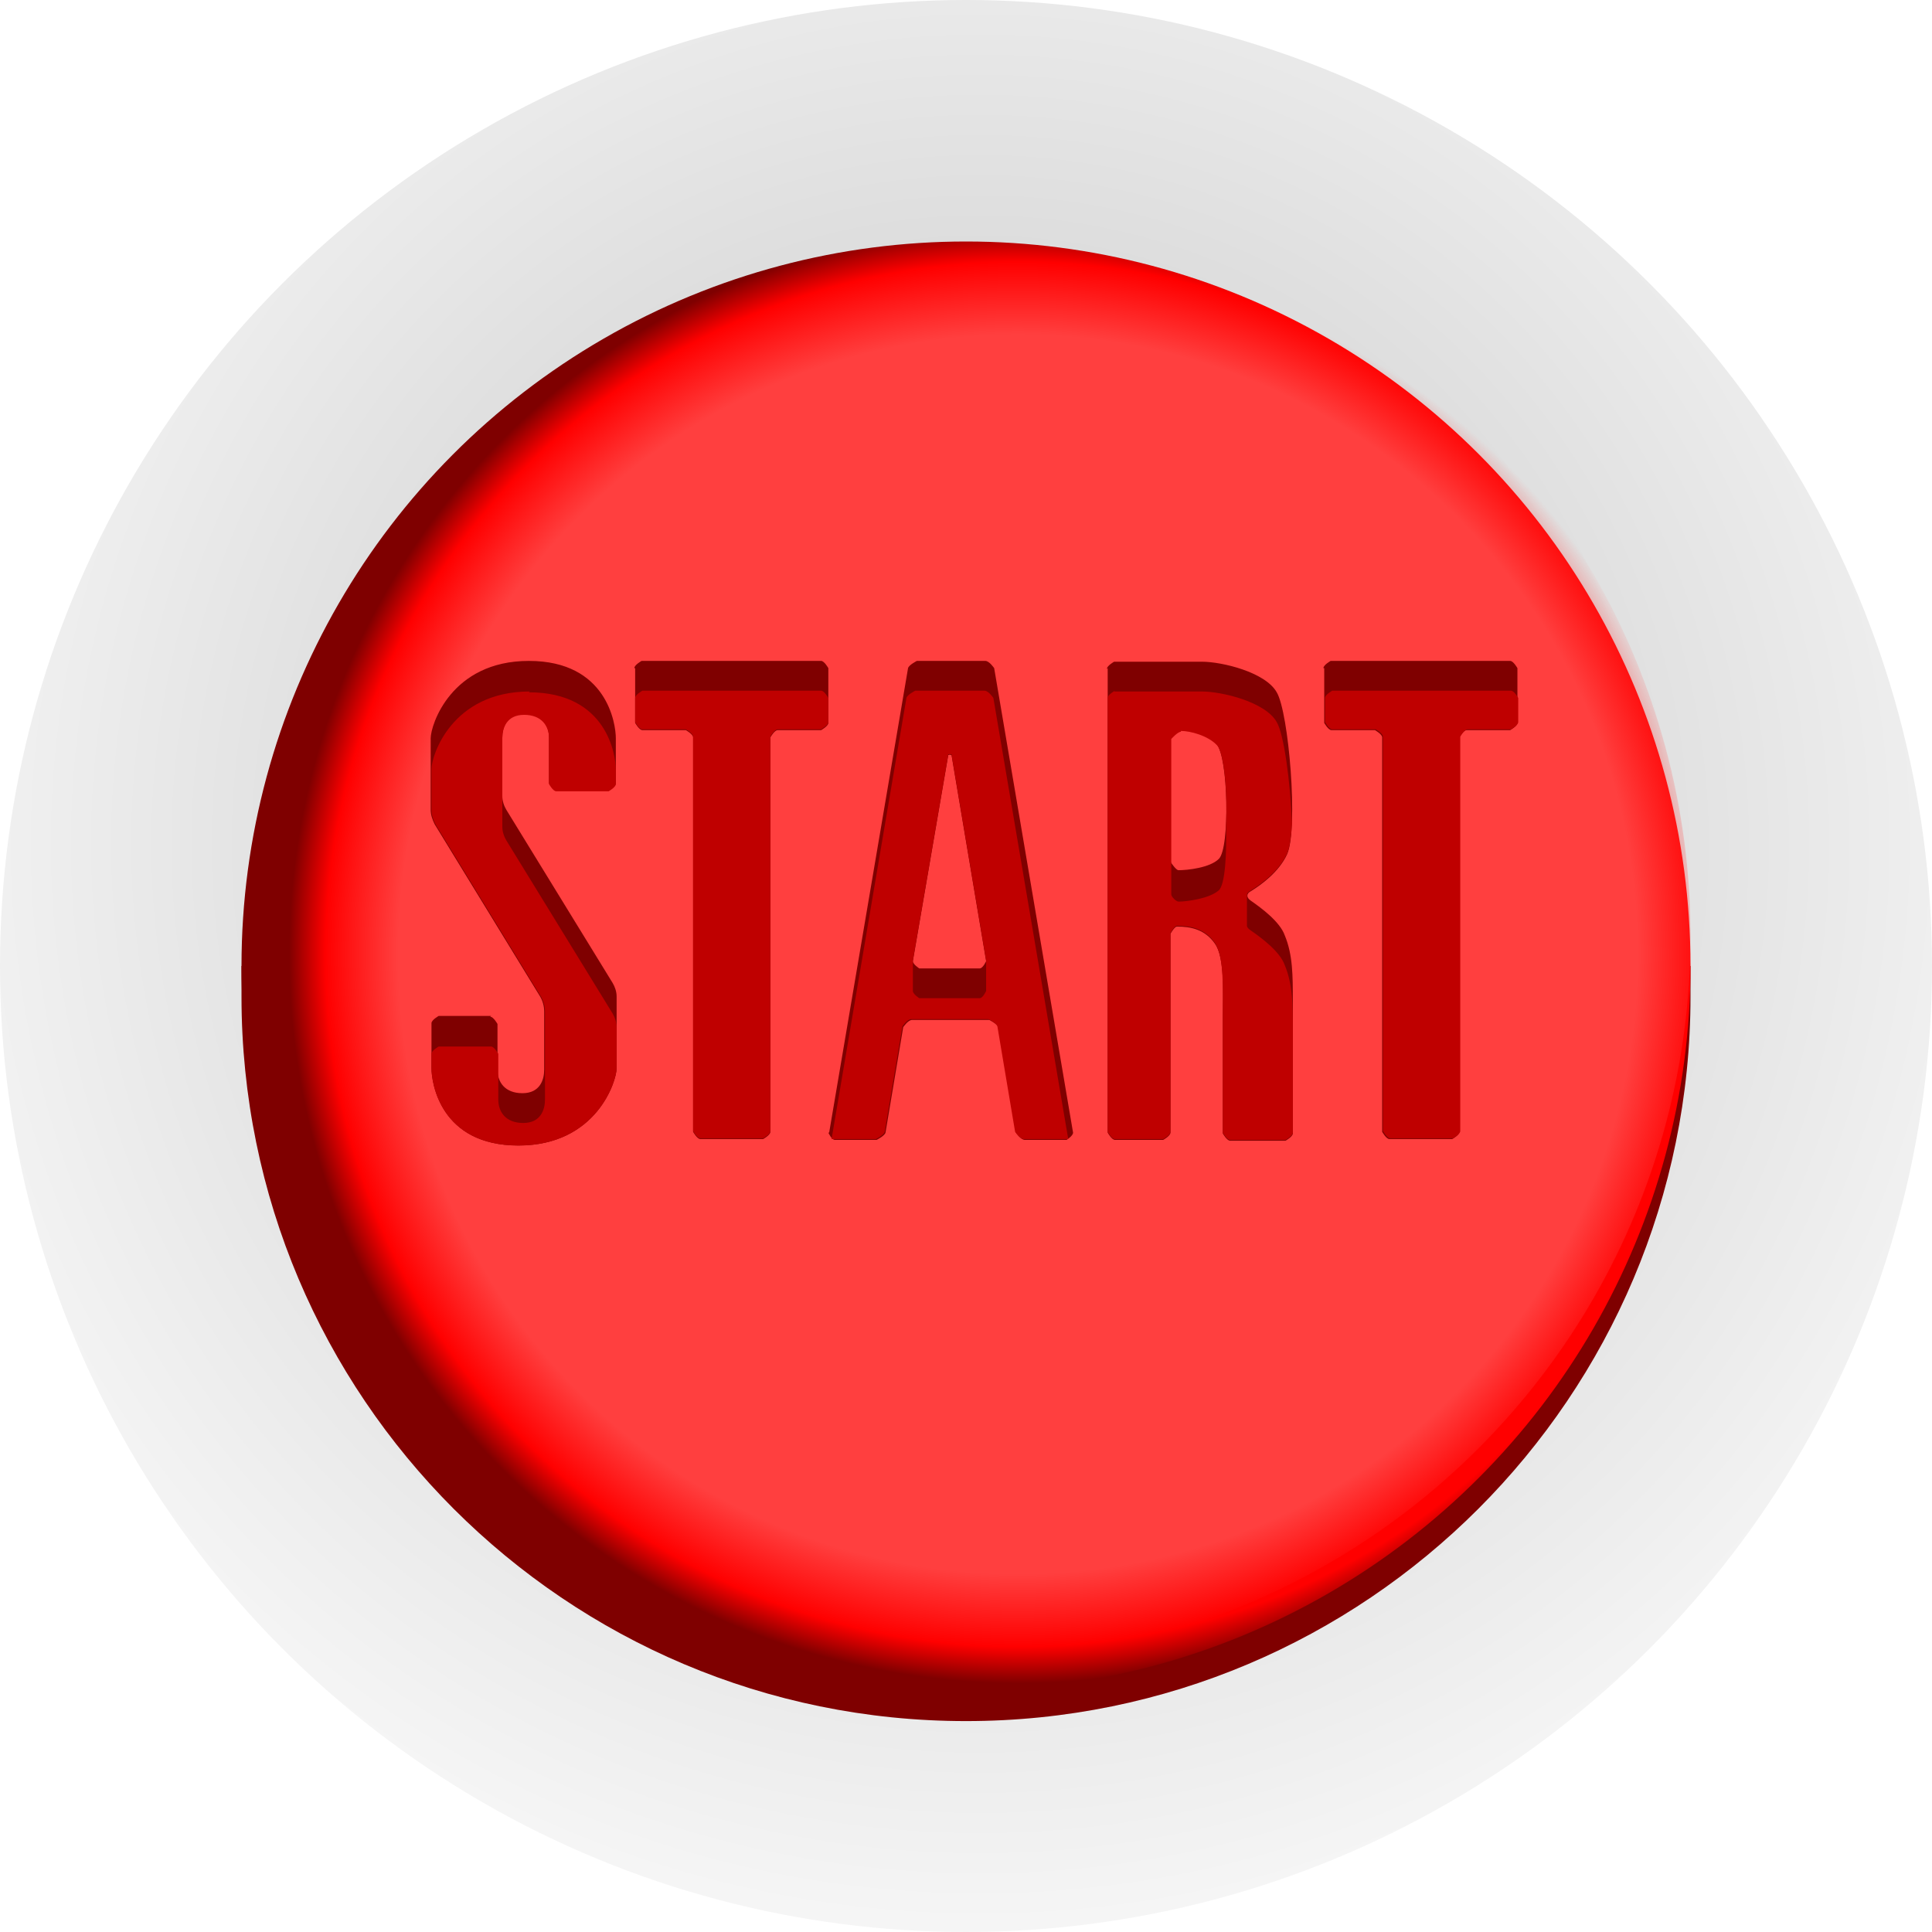
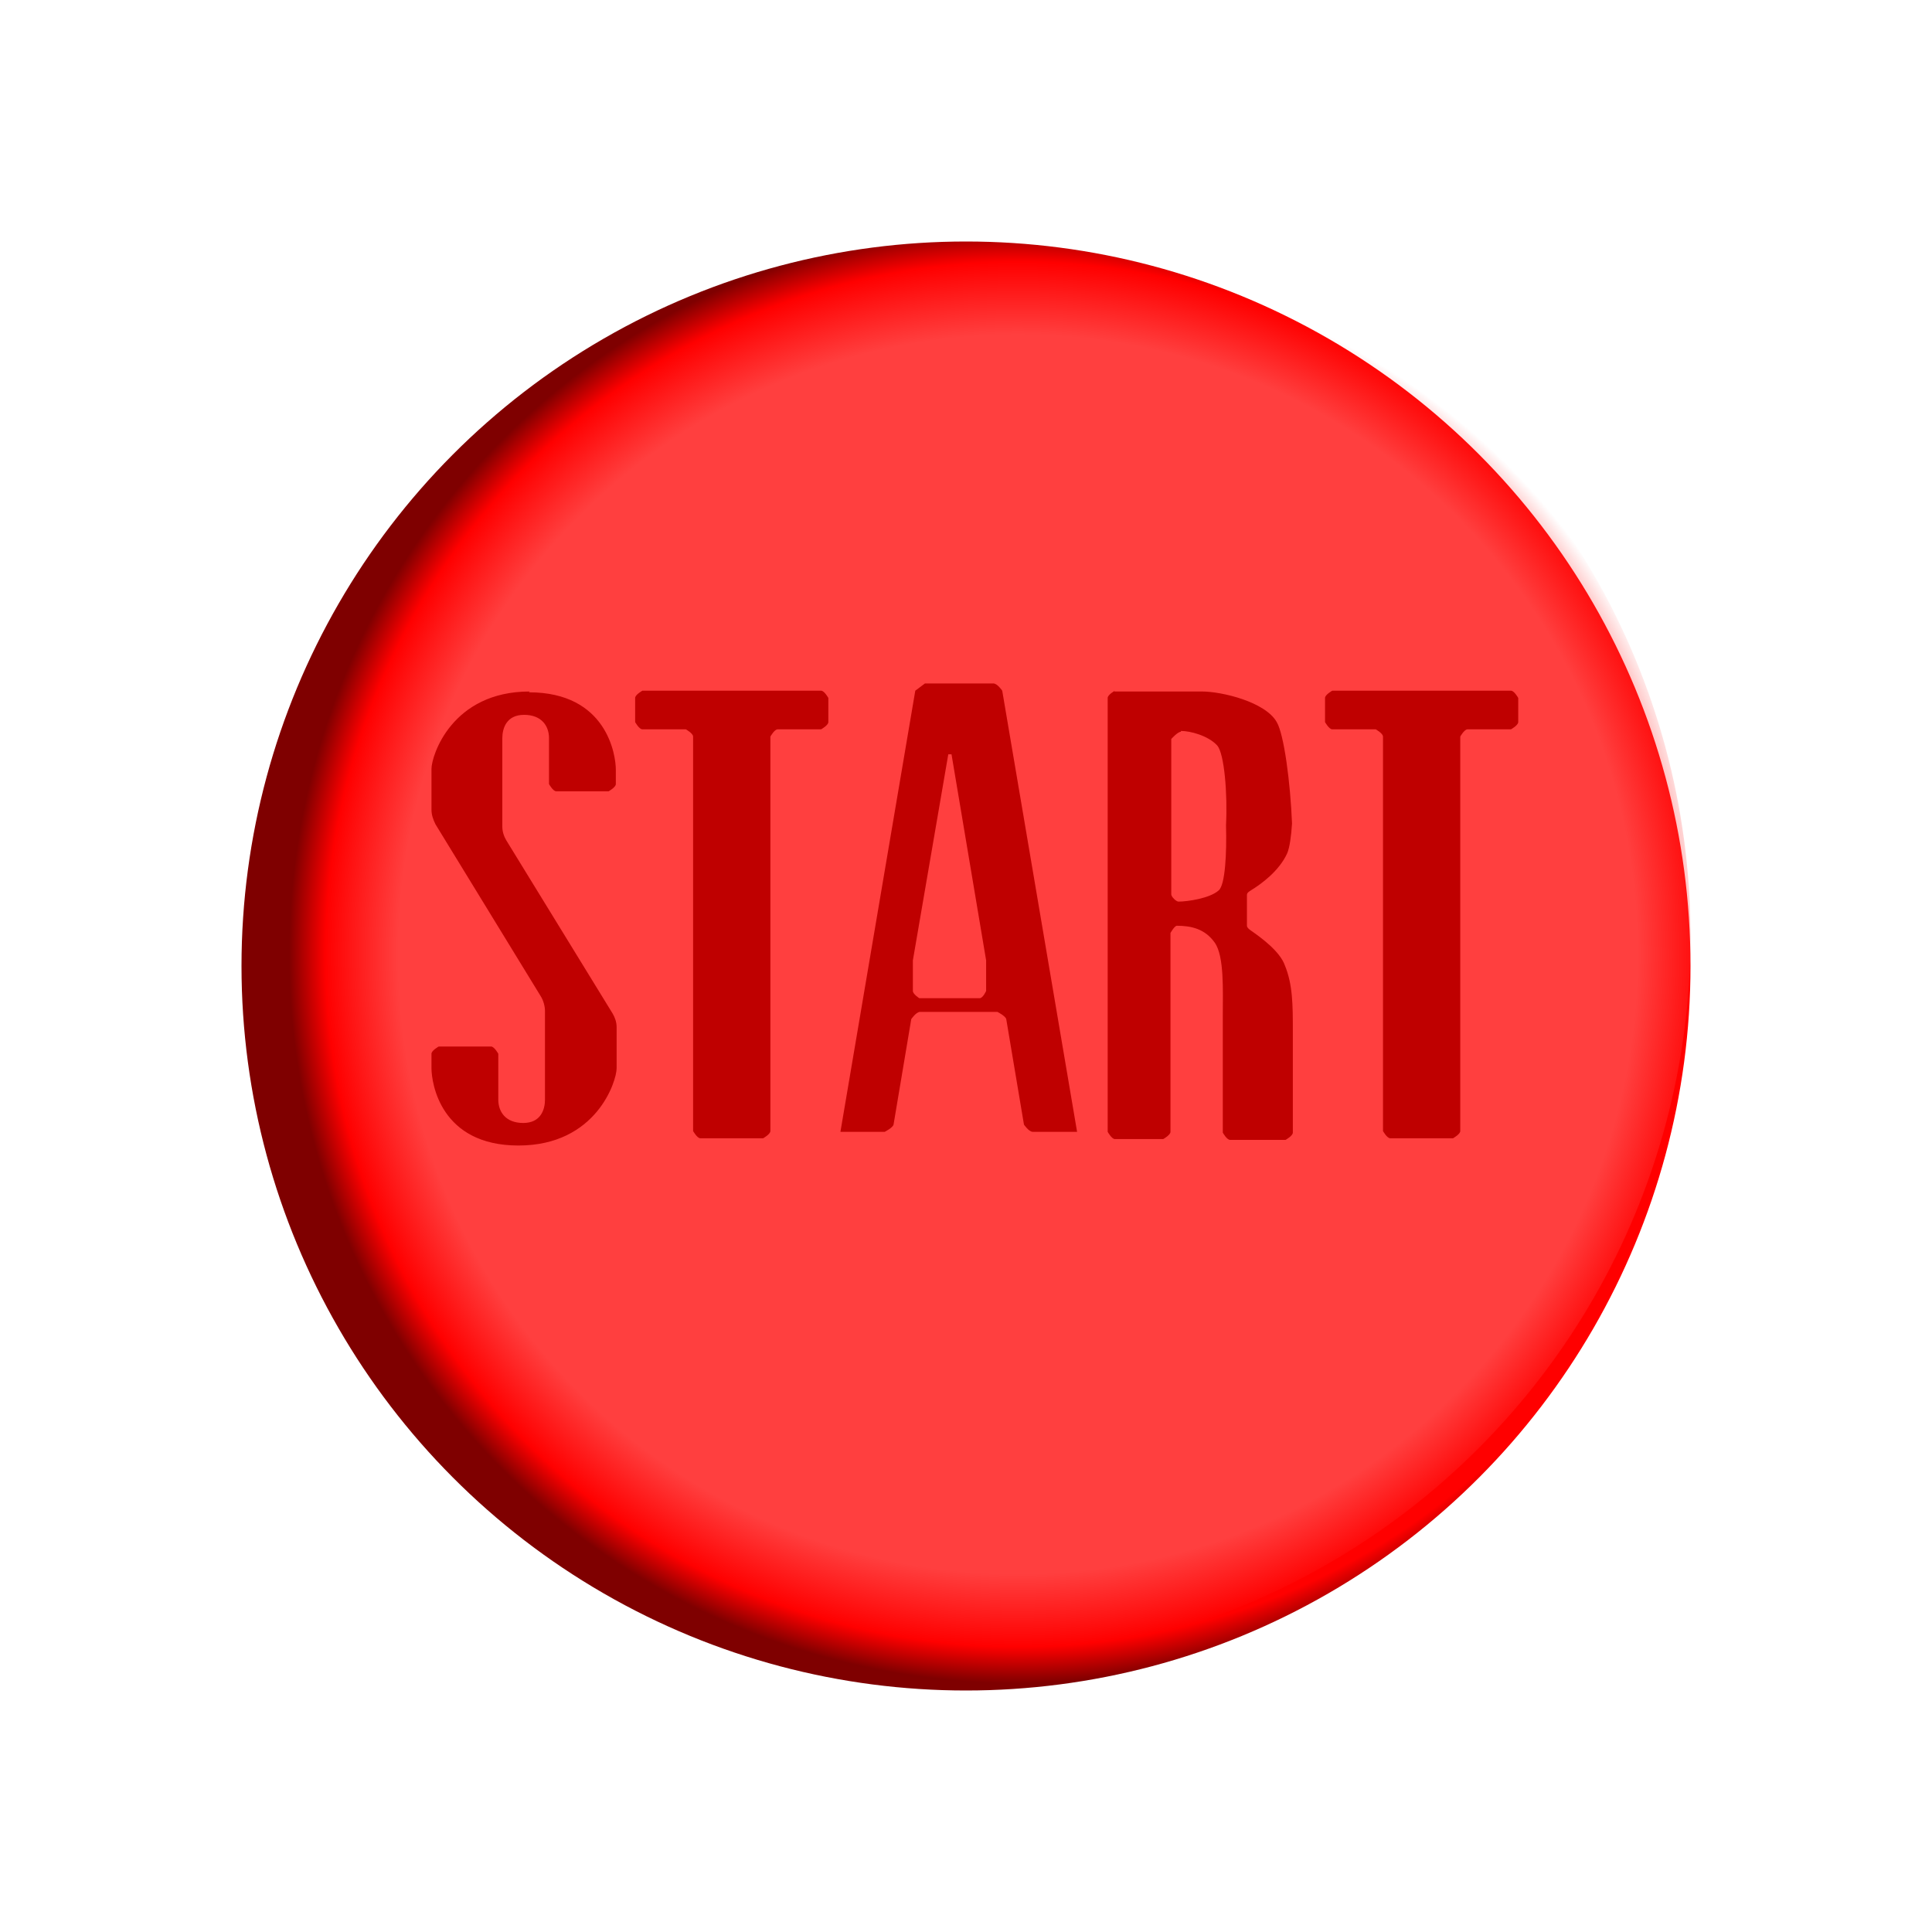
<svg xmlns="http://www.w3.org/2000/svg" id="svg2" version="1.1" viewBox="0 0 24 24">
  <defs>
    <style>
      .st0 {
        fill: url(#radial-gradient);
        isolation: isolate;
        opacity: .25;
      }

      .st1, .st2 {
        fill-rule: evenodd;
      }

      .st1, .st3 {
        fill: #7f0000;
      }

      .st2 {
        fill: #bf0000;
      }

      .st4 {
        fill: url(#radial-gradient1);
      }

      .st5 {
        fill: url(#radial-gradient2);
      }
    </style>
    <radialGradient id="radial-gradient" cx="-103.7" cy="72.64" fx="-103.7" fy="72.64" r="13.71" gradientTransform="translate(132.47 94.74) scale(1.16 -1.16)" gradientUnits="userSpaceOnUse">
      <stop offset="0" stop-color="#000" />
      <stop offset="1" stop-color="#000" stop-opacity="0" />
    </radialGradient>
    <radialGradient id="radial-gradient1" cx="130.71" cy="-44.29" fx="130.71" fy="-44.29" r="10.29" gradientTransform="translate(-102.38 -27.12) scale(.88 -.88)" gradientUnits="userSpaceOnUse">
      <stop offset="0" stop-color="red" />
      <stop offset=".95" stop-color="red" />
      <stop offset="1" stop-color="#7f0000" />
    </radialGradient>
    <radialGradient id="radial-gradient2" cx="130.71" cy="-44.29" fx="130.71" fy="-44.29" r="10.29" gradientTransform="translate(-102.38 -27.12) scale(.88 -.88)" gradientUnits="userSpaceOnUse">
      <stop offset="0" stop-color="#ff3f3f" />
      <stop offset=".85" stop-color="#ff3f3f" />
      <stop offset=".95" stop-color="#ff3f3f" stop-opacity="0" />
      <stop offset="1" stop-color="#ff3f3f" stop-opacity="0" />
    </radialGradient>
  </defs>
  <g id="layer1">
    <g id="g4510">
-       <circle id="path3625" class="st0" cx="12" cy="12" r="12" />
-       <path id="circle4220" class="st3" d="M3,12v.38c0,4.97,4.03,9,9,9s9-4.03,9-9v-.38H3Z" />
      <circle id="path3336" class="st4" cx="12" cy="12" r="9" />
      <circle id="path4283" class="st5" cx="12" cy="11.63" r="9" />
-       <path id="path3557" class="st1" d="M16.45,8.3v.68s.05.09.09.09h.54s.09.05.09.09v4.9s.05.09.09.09h.78s.09-.05.09-.09v-4.9s.05-.09.09-.09h.54s.09-.05.09-.09v-.68s-.05-.09-.09-.09h-2.23s-.09.05-.09.09ZM7.89,8.3v.68s.05.09.09.09h.54s.09.05.09.09v4.9s.05.09.09.09h.78s.09-.05.09-.09v-4.9s.05-.09.09-.09h.54s.09-.05.09-.09v-.68s-.05-.09-.09-.09h-2.23s-.09.05-.09.09ZM6.1,12.62h-.65s-.09.05-.09.09v.56c0,.18.11.96,1.08.96s1.22-.8,1.22-.96v-.89c0-.06-.02-.12-.05-.17l-1.32-2.15c-.03-.05-.05-.11-.05-.17v-.73c0-.12.05-.29.27-.29s.31.14.31.29v.57s.05.09.09.09h.65s.09-.05.09-.09v-.56c0-.18-.11-.96-1.08-.96s-1.22.8-1.22.96v.89c0,.06.02.12.05.18l1.31,2.14c.03.05.05.12.05.18v.73c0,.12-.05.29-.27.29s-.31-.14-.31-.29v-.57s-.05-.09-.09-.09ZM13.76,8.3v5.77s.05.09.09.09h.6s.09-.05.09-.09v-2.47s.05-.09.08-.09c.18,0,.35.04.47.21.13.18.1.63.1.94v1.42s.05.09.09.09h.69s.09-.05.09-.09v-1.65c0-.31,0-.57-.1-.81-.06-.17-.29-.34-.42-.43-.06-.04-.06-.09,0-.12.13-.08.35-.24.45-.46.14-.32.02-1.76-.13-2.01-.14-.25-.68-.38-.93-.38h-1.09s-.09.05-.09.09h0ZM14.55,10.72s.06.09.09.09c.11,0,.39-.03.5-.14.14-.13.12-1.27-.03-1.43-.11-.12-.33-.18-.45-.18-.04,0-.12.06-.12.09v1.55ZM11.82,9.38l.43,2.56s-.04.09-.08.09h-.75s-.08-.05-.08-.09l.44-2.56s.03-.01.03,0ZM10.29,14.07s.04.09.08.09h.52s.1-.05.11-.09l.22-1.31s.06-.09.11-.09h.96s.1.05.11.09l.22,1.31s.06.09.11.09h.52s.08-.05.08-.09l-.98-5.77s-.06-.09-.11-.09h-.85s-.1.05-.11.09l-.98,5.77Z" />
-       <path id="path3620" class="st2" d="M7.98,8.58s-.09.05-.09.09v.3s.05.09.09.09h.54s.09.05.09.09v4.9s.05.09.09.09h.78s.09-.05.09-.09v-4.9s.05-.09.09-.09h.54s.09-.05.09-.09v-.3s-.05-.09-.09-.09h-2.23ZM11.37,8.58s-.1.05-.11.09l-.93,5.48s.02,0,.03,0h.52s.1-.05.11-.09l.22-1.31s.06-.09.11-.09h.96s.1.05.11.09l.22,1.31s.06.09.11.09h.52s.02,0,.03,0l-.93-5.48s-.06-.09-.11-.09h-.85ZM13.85,8.58s-.09.05-.09.09v5.39s.05.09.09.09h.6s.09-.05.09-.09v-2.47s.05-.09.08-.09c.18,0,.35.04.47.21.12.17.1.6.1.9,0,.14,0,.29,0,.41v1.05s.05.09.09.09h.69s.09-.05.09-.09v-1.27c0-.31,0-.57-.1-.81-.06-.17-.29-.34-.42-.43-.03-.02-.05-.04-.05-.06s0-.35,0-.38.02-.04.05-.06c.13-.08.35-.24.45-.46.03-.07.05-.21.06-.37-.02-.51-.1-1.11-.19-1.26-.14-.25-.68-.38-.93-.38h-1.09ZM16.55,8.58s-.09.05-.09.09v.3s.05.09.09.09h.54s.09.05.09.09v4.9s.05.09.09.09h.78s.09-.05.09-.09v-4.9s.05-.09.09-.09h.54s.09-.05.09-.09v-.3s-.05-.09-.09-.09h-2.23ZM6.58,8.59c-.97,0-1.22.8-1.22.96v.51c0,.06.02.12.05.18l1.31,2.14c.03.05.05.12.05.18v1.1c0,.12-.05.29-.27.29s-.31-.14-.31-.29v-.57s-.05-.09-.09-.09h-.65s-.09.05-.09.09v.18c0,.18.11.96,1.08.96s1.22-.8,1.22-.96v-.51c0-.06-.02-.12-.05-.17l-1.32-2.15c-.03-.05-.05-.11-.05-.17v-1.1c0-.12.05-.29.27-.29s.31.14.31.29v.57s.05.09.09.09h.65s.09-.05.09-.09v-.18c0-.18-.11-.96-1.08-.96ZM14.67,9.08c.12,0,.34.06.45.18.09.1.13.61.11.99.01.35-.01.74-.09.81-.11.1-.39.14-.5.14-.03,0-.09-.06-.09-.09v-1.93s.08-.09.12-.09ZM11.8,9.37s.01,0,.02,0l.43,2.56v.38s-.04.09-.08.09h-.75s-.08-.05-.08-.09v-.38l.44-2.56s0,0,.02,0Z" />
+       <path id="path3620" class="st2" d="M7.98,8.58s-.09.05-.09.09v.3s.05.09.09.09h.54s.09.05.09.09v4.9s.05.09.09.09h.78s.09-.05.09-.09v-4.9s.05-.09.09-.09h.54s.09-.05.09-.09v-.3s-.05-.09-.09-.09h-2.23ZM11.37,8.58l-.93,5.48s.02,0,.03,0h.52s.1-.05.11-.09l.22-1.31s.06-.09.11-.09h.96s.1.05.11.09l.22,1.31s.06.09.11.09h.52s.02,0,.03,0l-.93-5.48s-.06-.09-.11-.09h-.85ZM13.85,8.58s-.09.05-.09.09v5.39s.05.09.09.09h.6s.09-.05.09-.09v-2.47s.05-.09.08-.09c.18,0,.35.04.47.21.12.17.1.6.1.9,0,.14,0,.29,0,.41v1.05s.05.09.09.09h.69s.09-.05.09-.09v-1.27c0-.31,0-.57-.1-.81-.06-.17-.29-.34-.42-.43-.03-.02-.05-.04-.05-.06s0-.35,0-.38.02-.04.05-.06c.13-.08.35-.24.45-.46.03-.07.05-.21.06-.37-.02-.51-.1-1.11-.19-1.26-.14-.25-.68-.38-.93-.38h-1.09ZM16.55,8.58s-.09.05-.09.09v.3s.05.09.09.09h.54s.09.05.09.09v4.9s.05.09.09.09h.78s.09-.05.09-.09v-4.9s.05-.09.09-.09h.54s.09-.05.09-.09v-.3s-.05-.09-.09-.09h-2.23ZM6.58,8.59c-.97,0-1.22.8-1.22.96v.51c0,.06.02.12.05.18l1.31,2.14c.03.05.05.12.05.18v1.1c0,.12-.05.29-.27.29s-.31-.14-.31-.29v-.57s-.05-.09-.09-.09h-.65s-.09.05-.09.09v.18c0,.18.11.96,1.08.96s1.22-.8,1.22-.96v-.51c0-.06-.02-.12-.05-.17l-1.32-2.15c-.03-.05-.05-.11-.05-.17v-1.1c0-.12.05-.29.27-.29s.31.14.31.29v.57s.05.09.09.09h.65s.09-.05.09-.09v-.18c0-.18-.11-.96-1.08-.96ZM14.67,9.08c.12,0,.34.06.45.18.09.1.13.61.11.99.01.35-.01.74-.09.81-.11.1-.39.14-.5.14-.03,0-.09-.06-.09-.09v-1.93s.08-.09.12-.09ZM11.8,9.37s.01,0,.02,0l.43,2.56v.38s-.04.09-.08.09h-.75s-.08-.05-.08-.09v-.38l.44-2.56s0,0,.02,0Z" />
    </g>
  </g>
</svg>